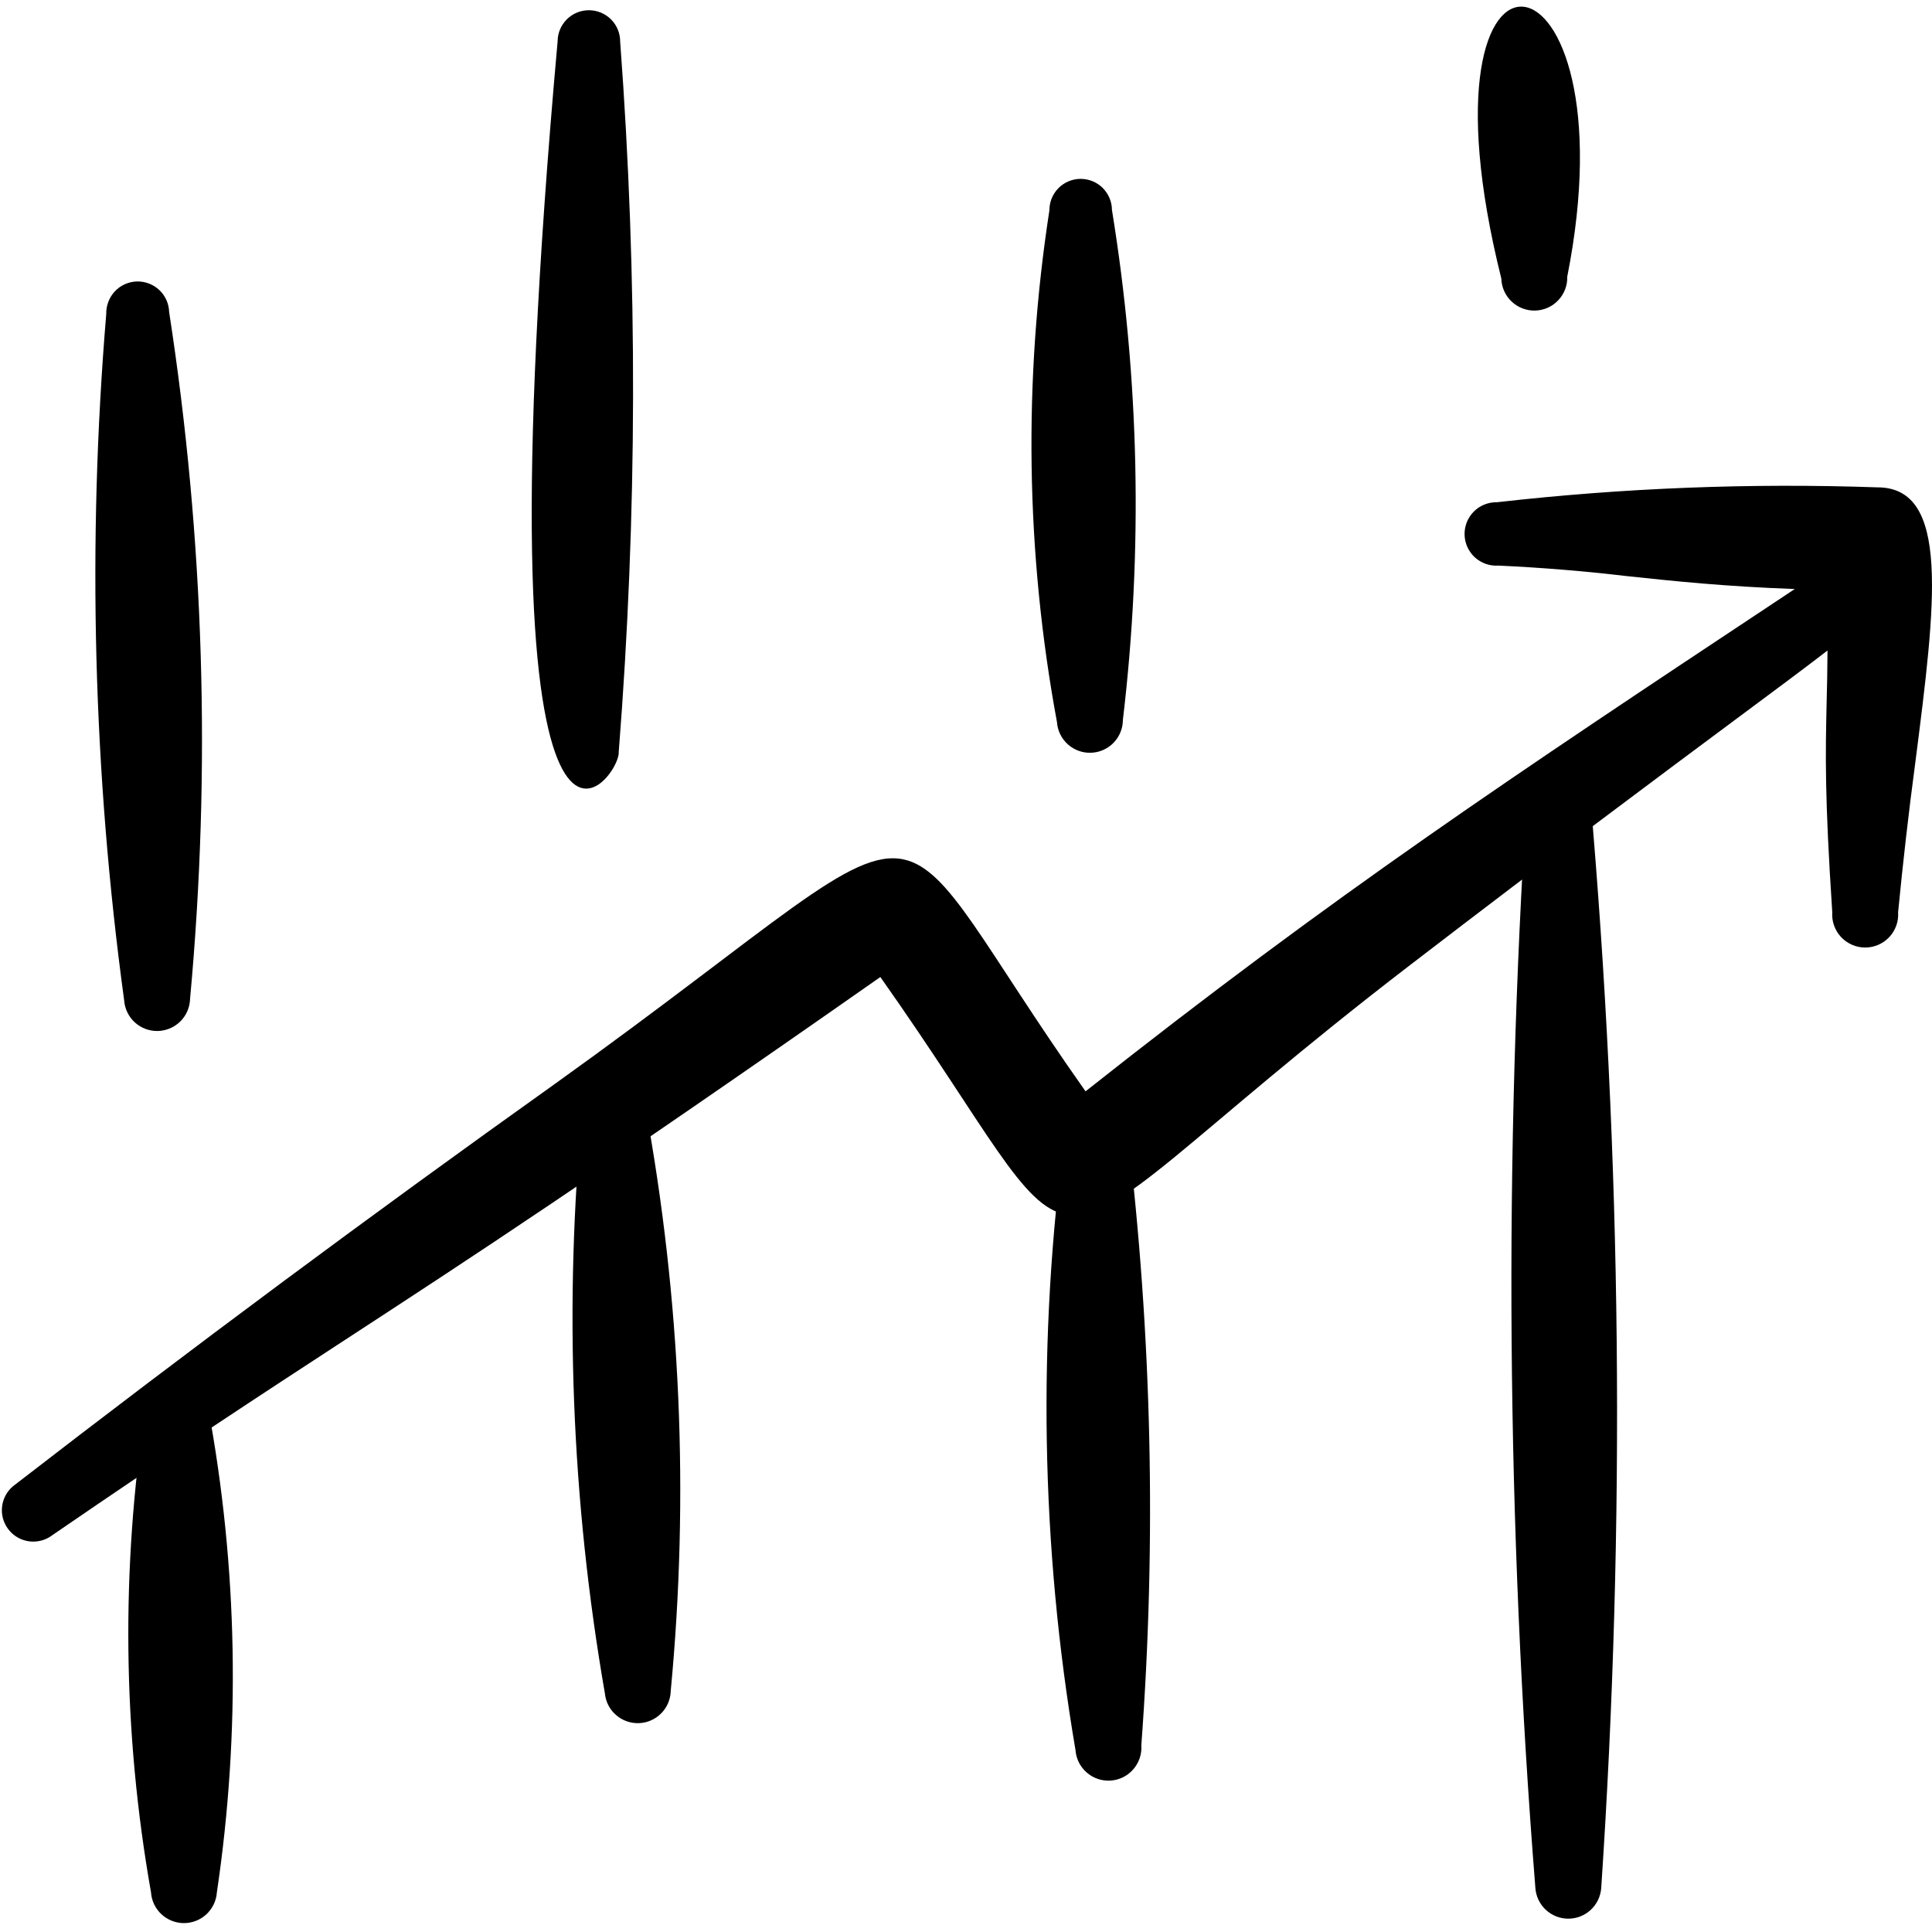
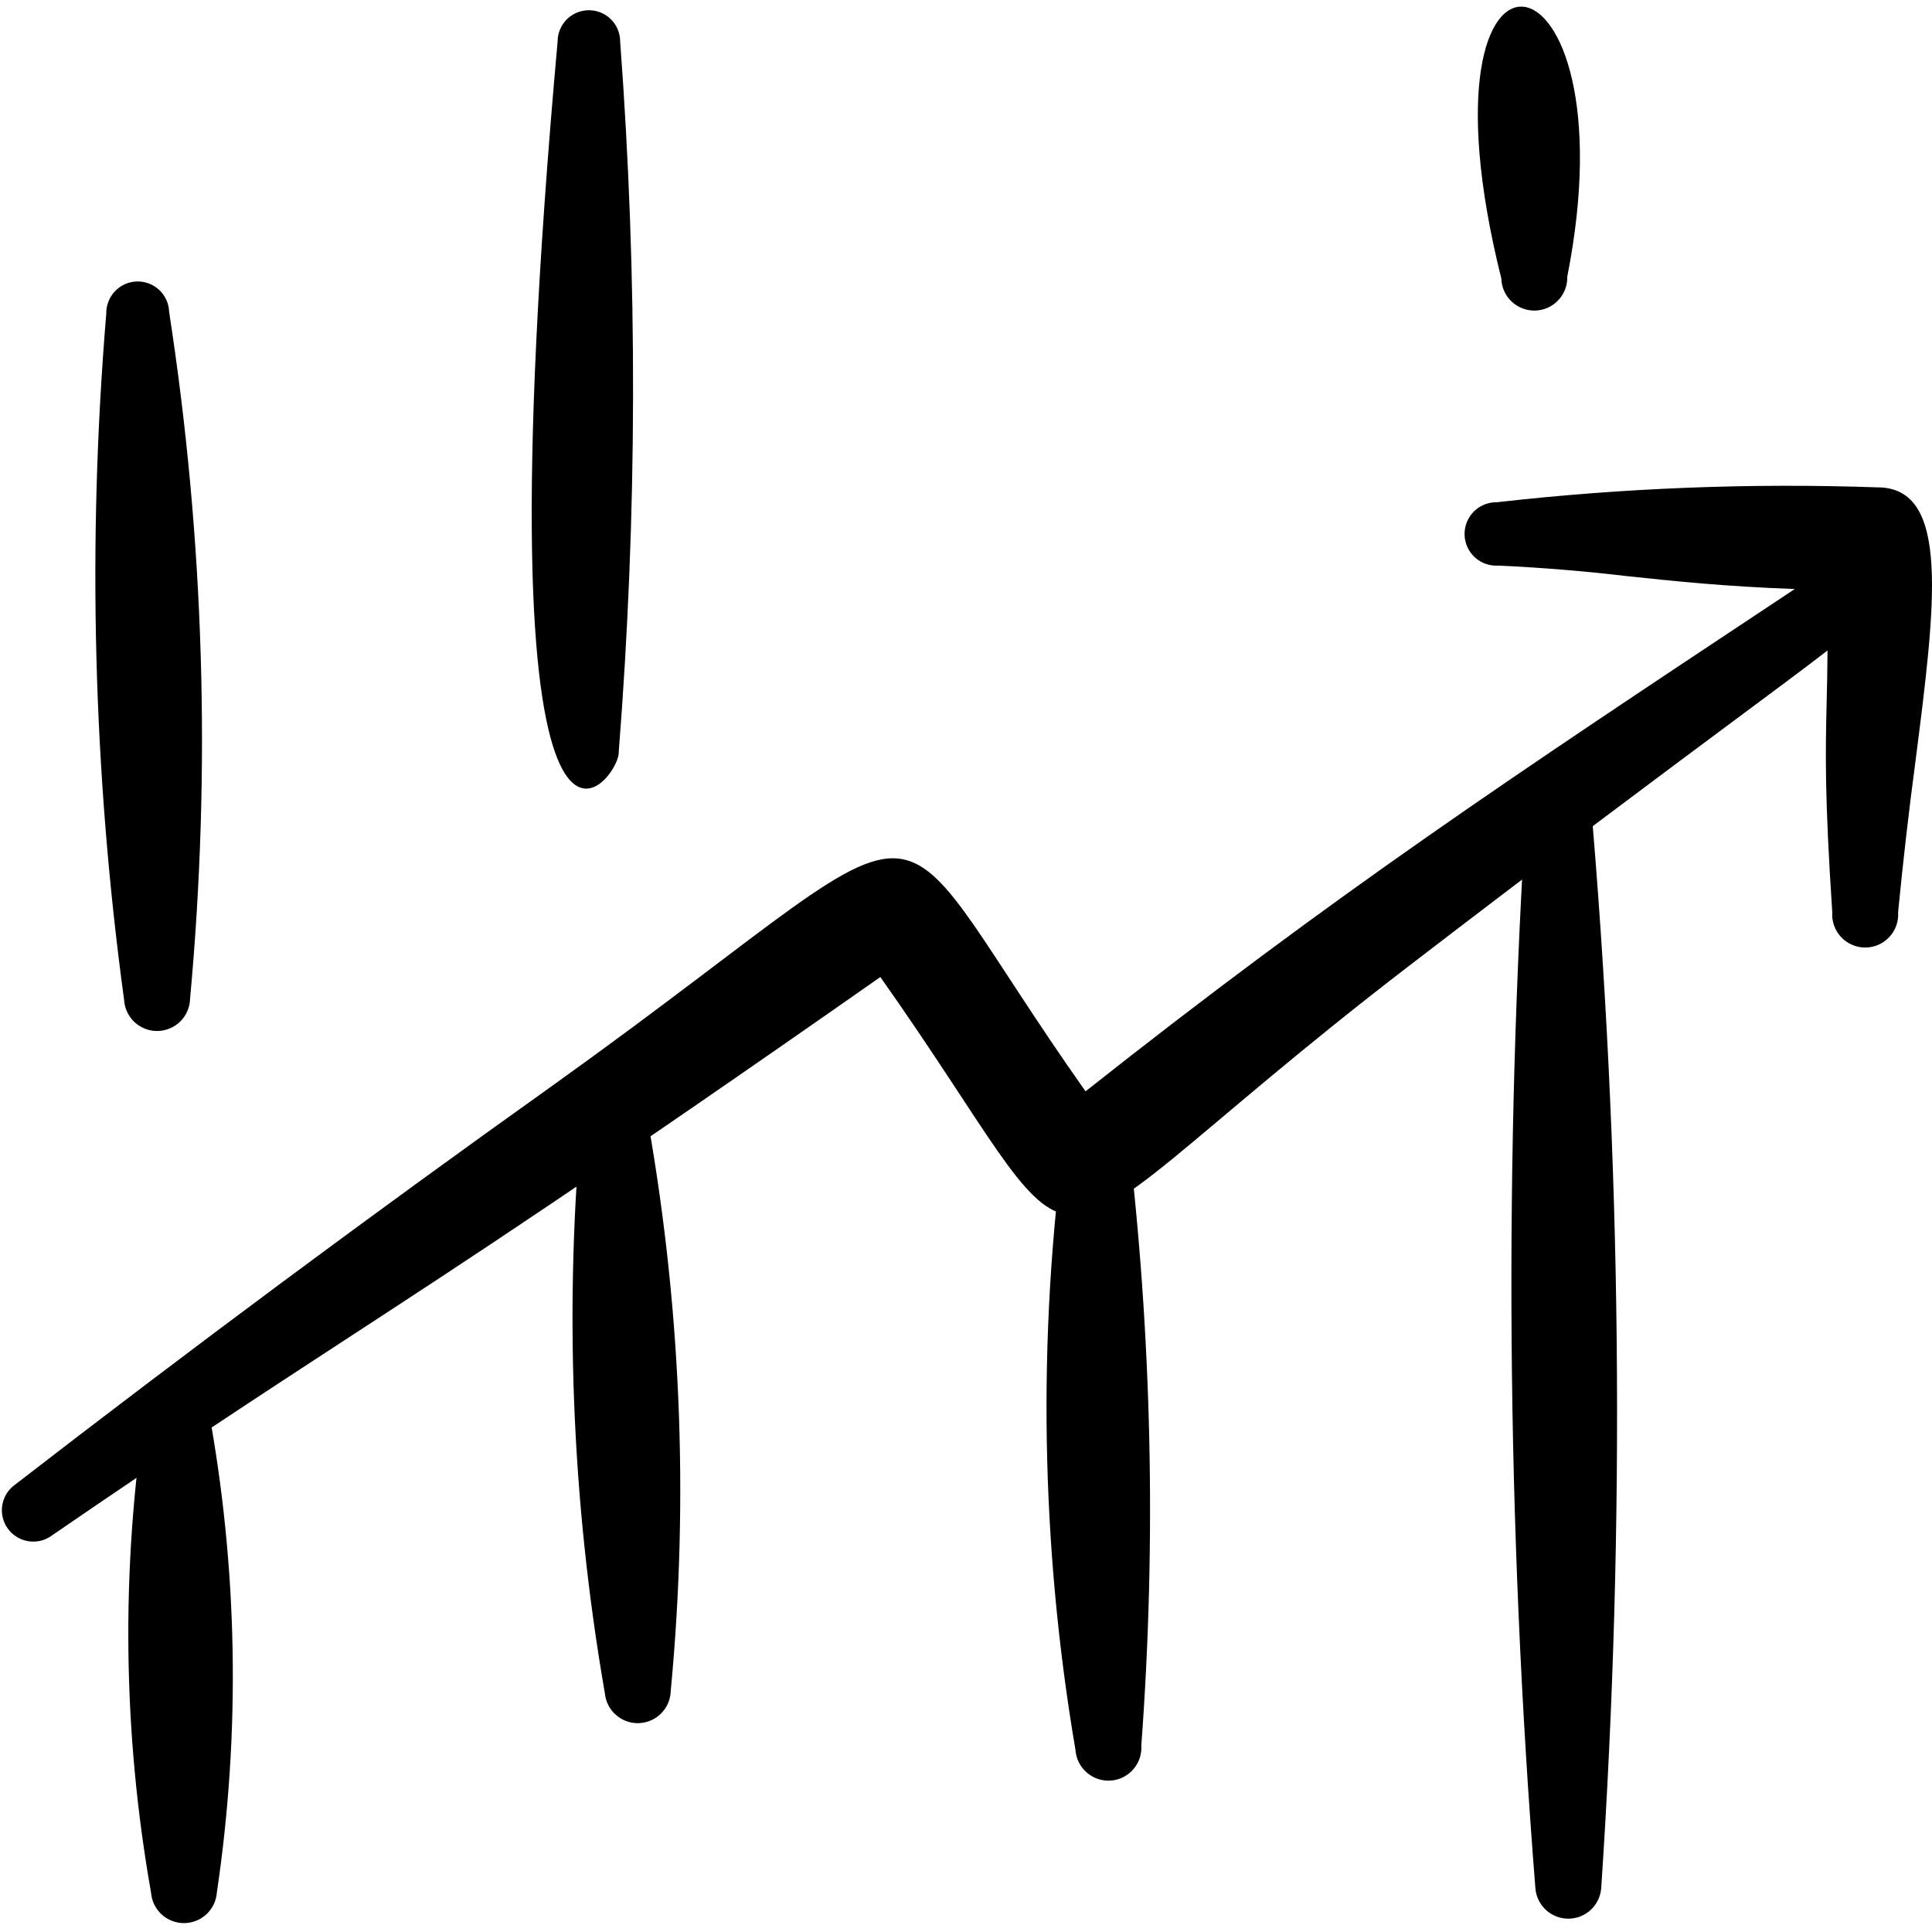
<svg xmlns="http://www.w3.org/2000/svg" width="48" height="48" viewBox="0 0 48 48" fill="none">
  <g clip-path="url(#clip0_2292_25816)">
    <g clip-path="url(#clip1_2292_25816)">
      <path fill-rule="evenodd" clip-rule="evenodd" d="M2.64 7.796C2.166 13.48 2.314 19.196 3.084 24.848C3.098 25.059 3.192 25.256 3.347 25.399C3.503 25.541 3.707 25.619 3.918 25.615C4.129 25.61 4.331 25.525 4.48 25.377C4.63 25.228 4.717 25.027 4.722 24.816C5.248 19.128 5.074 13.396 4.202 7.75C4.199 7.648 4.176 7.547 4.134 7.453C4.092 7.36 4.032 7.275 3.957 7.205C3.883 7.135 3.795 7.08 3.699 7.044C3.603 7.007 3.501 6.99 3.399 6.993C3.297 6.996 3.196 7.019 3.102 7.061C3.009 7.103 2.924 7.163 2.854 7.238C2.784 7.312 2.729 7.4 2.693 7.496C2.656 7.592 2.637 7.694 2.64 7.796Z" fill="black" />
      <path fill-rule="evenodd" clip-rule="evenodd" d="M13.854 1.026C11.77 24.3 15.418 19.39 15.372 18.686C15.835 12.812 15.847 6.912 15.408 1.036C15.409 0.83 15.329 0.632 15.184 0.485C15.112 0.412 15.027 0.355 14.933 0.315C14.839 0.275 14.738 0.255 14.636 0.254C14.43 0.253 14.232 0.333 14.085 0.478C13.938 0.623 13.855 0.82 13.854 1.026Z" fill="black" />
-       <path fill-rule="evenodd" clip-rule="evenodd" d="M26.072 5.226C25.42 9.444 25.484 13.743 26.26 17.94C26.275 18.152 26.371 18.35 26.529 18.492C26.687 18.634 26.894 18.71 27.106 18.702C27.318 18.695 27.52 18.606 27.667 18.453C27.815 18.3 27.898 18.096 27.898 17.884C28.399 13.669 28.308 9.405 27.626 5.216C27.625 5.01 27.541 4.813 27.395 4.668C27.248 4.523 27.05 4.443 26.844 4.444C26.638 4.445 26.441 4.528 26.296 4.675C26.151 4.822 26.071 5.02 26.072 5.226Z" fill="black" />
      <path fill-rule="evenodd" clip-rule="evenodd" d="M37.3 6.92C37.303 7.028 37.327 7.133 37.371 7.232C37.415 7.33 37.478 7.418 37.556 7.492C37.634 7.566 37.726 7.624 37.827 7.662C37.927 7.701 38.034 7.719 38.142 7.716C38.249 7.713 38.355 7.689 38.454 7.645C38.552 7.601 38.641 7.538 38.714 7.46C38.788 7.382 38.846 7.29 38.885 7.189C38.923 7.089 38.941 6.982 38.938 6.874C40.616 -1.602 34.938 -2.546 37.3 6.92Z" fill="black" />
      <path fill-rule="evenodd" clip-rule="evenodd" d="M3.616 34.976C3.003 38.97 3.048 43.037 3.752 47.016C3.766 47.223 3.859 47.417 4.011 47.559C4.163 47.7 4.362 47.779 4.57 47.779C4.778 47.779 4.977 47.7 5.129 47.559C5.281 47.417 5.374 47.223 5.388 47.016C5.982 43.016 5.908 38.946 5.17 34.97C5.175 34.865 5.158 34.759 5.121 34.661C5.084 34.562 5.028 34.472 4.955 34.395C4.882 34.319 4.794 34.259 4.697 34.218C4.6 34.176 4.495 34.155 4.39 34.156C4.284 34.156 4.18 34.178 4.083 34.22C3.987 34.262 3.899 34.323 3.827 34.4C3.755 34.477 3.699 34.567 3.662 34.666C3.626 34.765 3.61 34.871 3.616 34.976Z" fill="black" />
      <path fill-rule="evenodd" clip-rule="evenodd" d="M14.474 27.532C14.008 32.38 14.194 37.272 15.028 42.07C15.048 42.278 15.146 42.471 15.304 42.608C15.461 42.746 15.665 42.819 15.873 42.811C16.082 42.804 16.28 42.717 16.427 42.568C16.574 42.42 16.659 42.221 16.664 42.012C17.126 37.159 16.912 32.264 16.028 27.47C16.027 27.366 16.006 27.262 15.965 27.167C15.923 27.071 15.863 26.984 15.788 26.912C15.712 26.84 15.623 26.784 15.526 26.747C15.428 26.71 15.324 26.693 15.22 26.697C15.116 26.701 15.013 26.726 14.919 26.77C14.825 26.815 14.74 26.878 14.671 26.955C14.601 27.033 14.548 27.124 14.514 27.223C14.48 27.322 14.466 27.428 14.474 27.532Z" fill="black" />
      <path fill-rule="evenodd" clip-rule="evenodd" d="M26.46 28.14C25.77 33.236 25.857 38.408 26.72 43.478C26.735 43.695 26.836 43.897 27.001 44.039C27.165 44.182 27.379 44.253 27.596 44.238C27.813 44.223 28.015 44.122 28.157 43.957C28.3 43.793 28.371 43.579 28.356 43.362C28.733 38.278 28.618 33.168 28.012 28.106C27.998 27.906 27.908 27.719 27.76 27.584C27.612 27.449 27.418 27.377 27.218 27.381C27.018 27.386 26.827 27.468 26.685 27.609C26.544 27.751 26.462 27.942 26.458 28.142L26.46 28.14Z" fill="black" />
      <path fill-rule="evenodd" clip-rule="evenodd" d="M37.94 19.712C37.359 28.77 37.428 37.858 38.146 46.906C38.16 47.113 38.253 47.307 38.405 47.449C38.557 47.59 38.756 47.669 38.964 47.669C39.172 47.669 39.371 47.59 39.523 47.449C39.675 47.307 39.767 47.113 39.782 46.906C40.388 37.846 40.294 28.752 39.502 19.706C39.487 19.509 39.398 19.325 39.253 19.19C39.108 19.056 38.917 18.982 38.719 18.983C38.522 18.984 38.331 19.059 38.187 19.195C38.043 19.33 37.955 19.515 37.942 19.712H37.94Z" fill="black" />
      <path fill-rule="evenodd" clip-rule="evenodd" d="M40.426 14.314C39.363 14.189 38.297 14.101 37.228 14.052C37.122 14.059 37.015 14.045 36.915 14.01C36.814 13.975 36.722 13.919 36.643 13.848C36.565 13.776 36.501 13.689 36.457 13.592C36.413 13.495 36.389 13.39 36.387 13.284C36.384 13.177 36.404 13.072 36.443 12.973C36.483 12.874 36.542 12.784 36.617 12.709C36.692 12.633 36.782 12.574 36.881 12.535C36.98 12.495 37.086 12.476 37.192 12.478C40.327 12.122 43.483 11.998 46.636 12.108C48.462 12.1 48.092 14.986 47.588 18.924C47.422 20.168 47.279 21.415 47.158 22.664C47.166 22.776 47.151 22.889 47.113 22.995C47.075 23.101 47.017 23.198 46.94 23.28C46.863 23.363 46.77 23.428 46.667 23.473C46.564 23.518 46.453 23.541 46.34 23.541C46.227 23.541 46.116 23.518 46.013 23.473C45.91 23.428 45.817 23.363 45.74 23.28C45.663 23.198 45.605 23.101 45.567 22.995C45.529 22.889 45.514 22.776 45.522 22.664C45.33 19.754 45.354 18.716 45.382 17.464C45.392 17.072 45.402 16.66 45.404 16.162C44.834 16.602 44.076 17.164 43.078 17.906C41.276 19.246 38.694 21.166 35.034 23.976C29.492 28.23 27.802 30.392 26.5 30.178C25.39 29.998 24.564 28.086 21.872 24.274C14.768 29.248 11.62 31.302 8.58 33.284C6.496 34.644 4.46 35.972 1.234 38.186C1.066 38.289 0.866 38.324 0.674 38.286C0.481 38.247 0.31 38.138 0.195 37.978C0.079 37.819 0.028 37.622 0.052 37.427C0.076 37.232 0.172 37.053 0.322 36.926C4.743 33.507 9.231 30.175 13.782 26.932C19.31 22.974 21.114 21.066 22.45 21.352C23.604 21.598 24.41 23.488 26.97 27.114C33.178 22.202 37.574 19.288 44.28 14.84L44.59 14.634C42.83 14.57 41.596 14.438 40.426 14.314Z" fill="black" />
    </g>
  </g>
  <defs>
    <clipPath id="clip0_2292_25816">
      <rect width="48" height="48" fill="white" />
    </clipPath>
    <clipPath id="clip1_2292_25816">
      <rect width="48" height="48" fill="white" />
    </clipPath>
  </defs>
</svg>